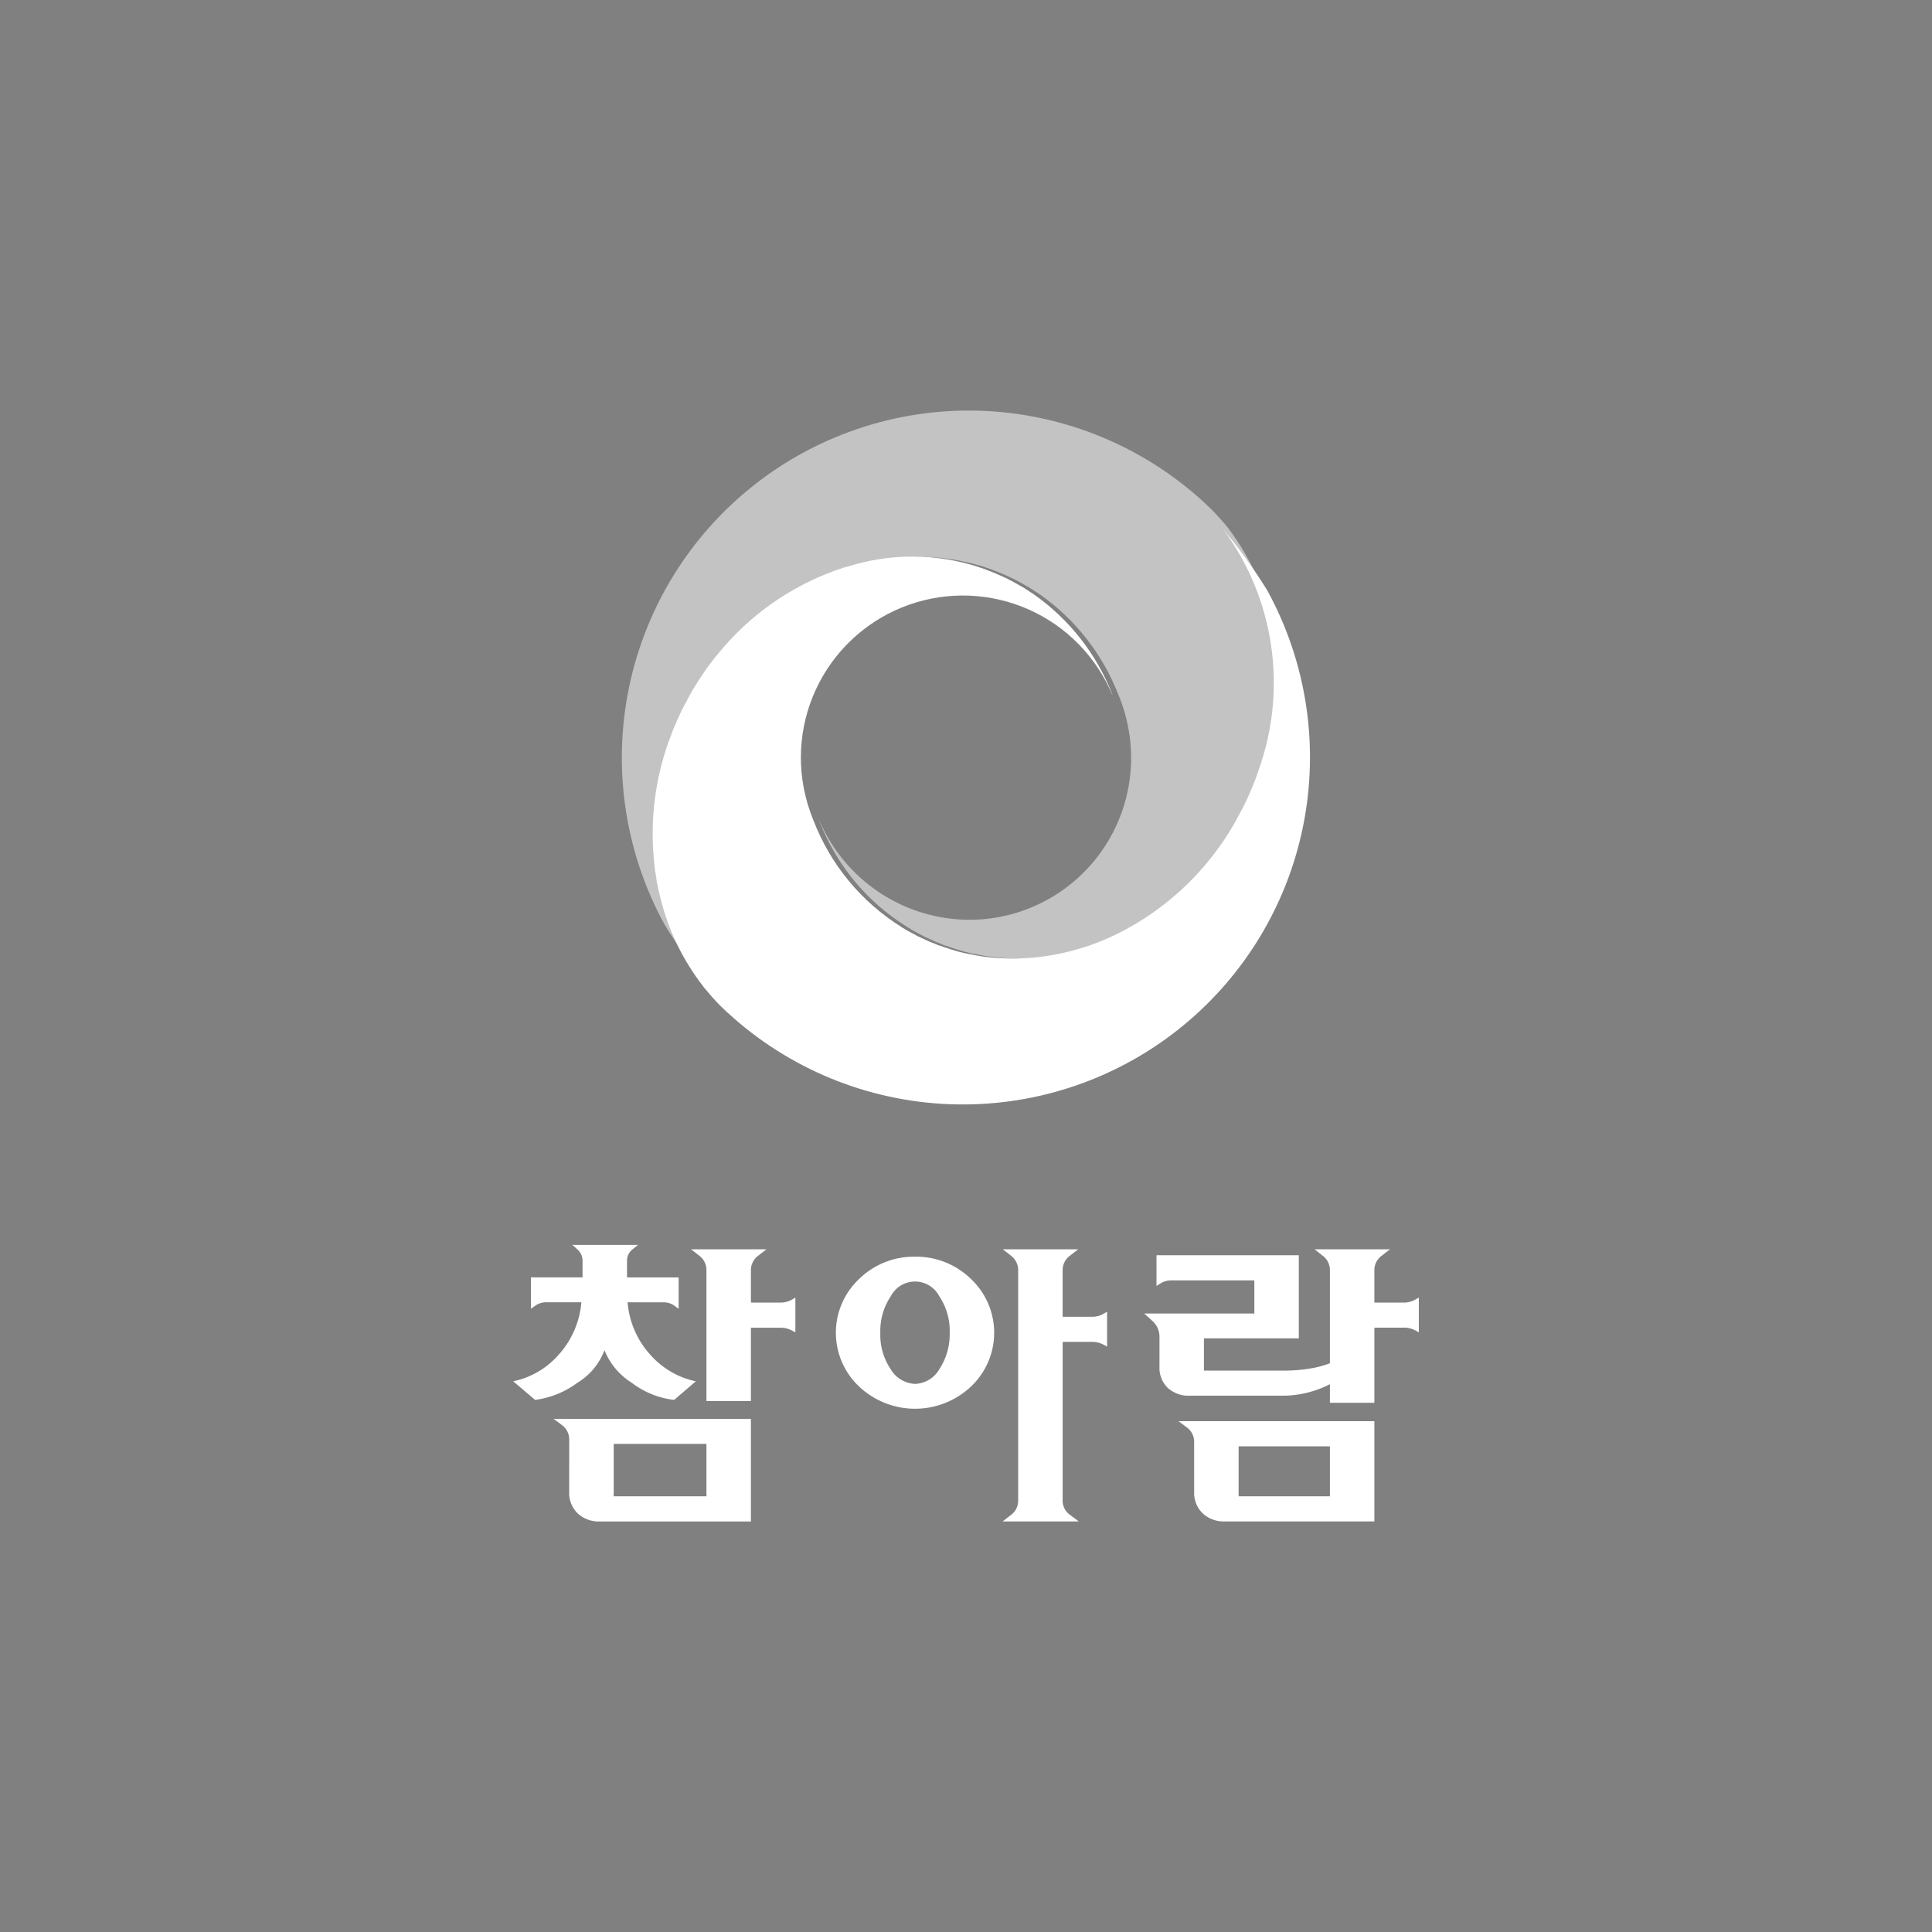
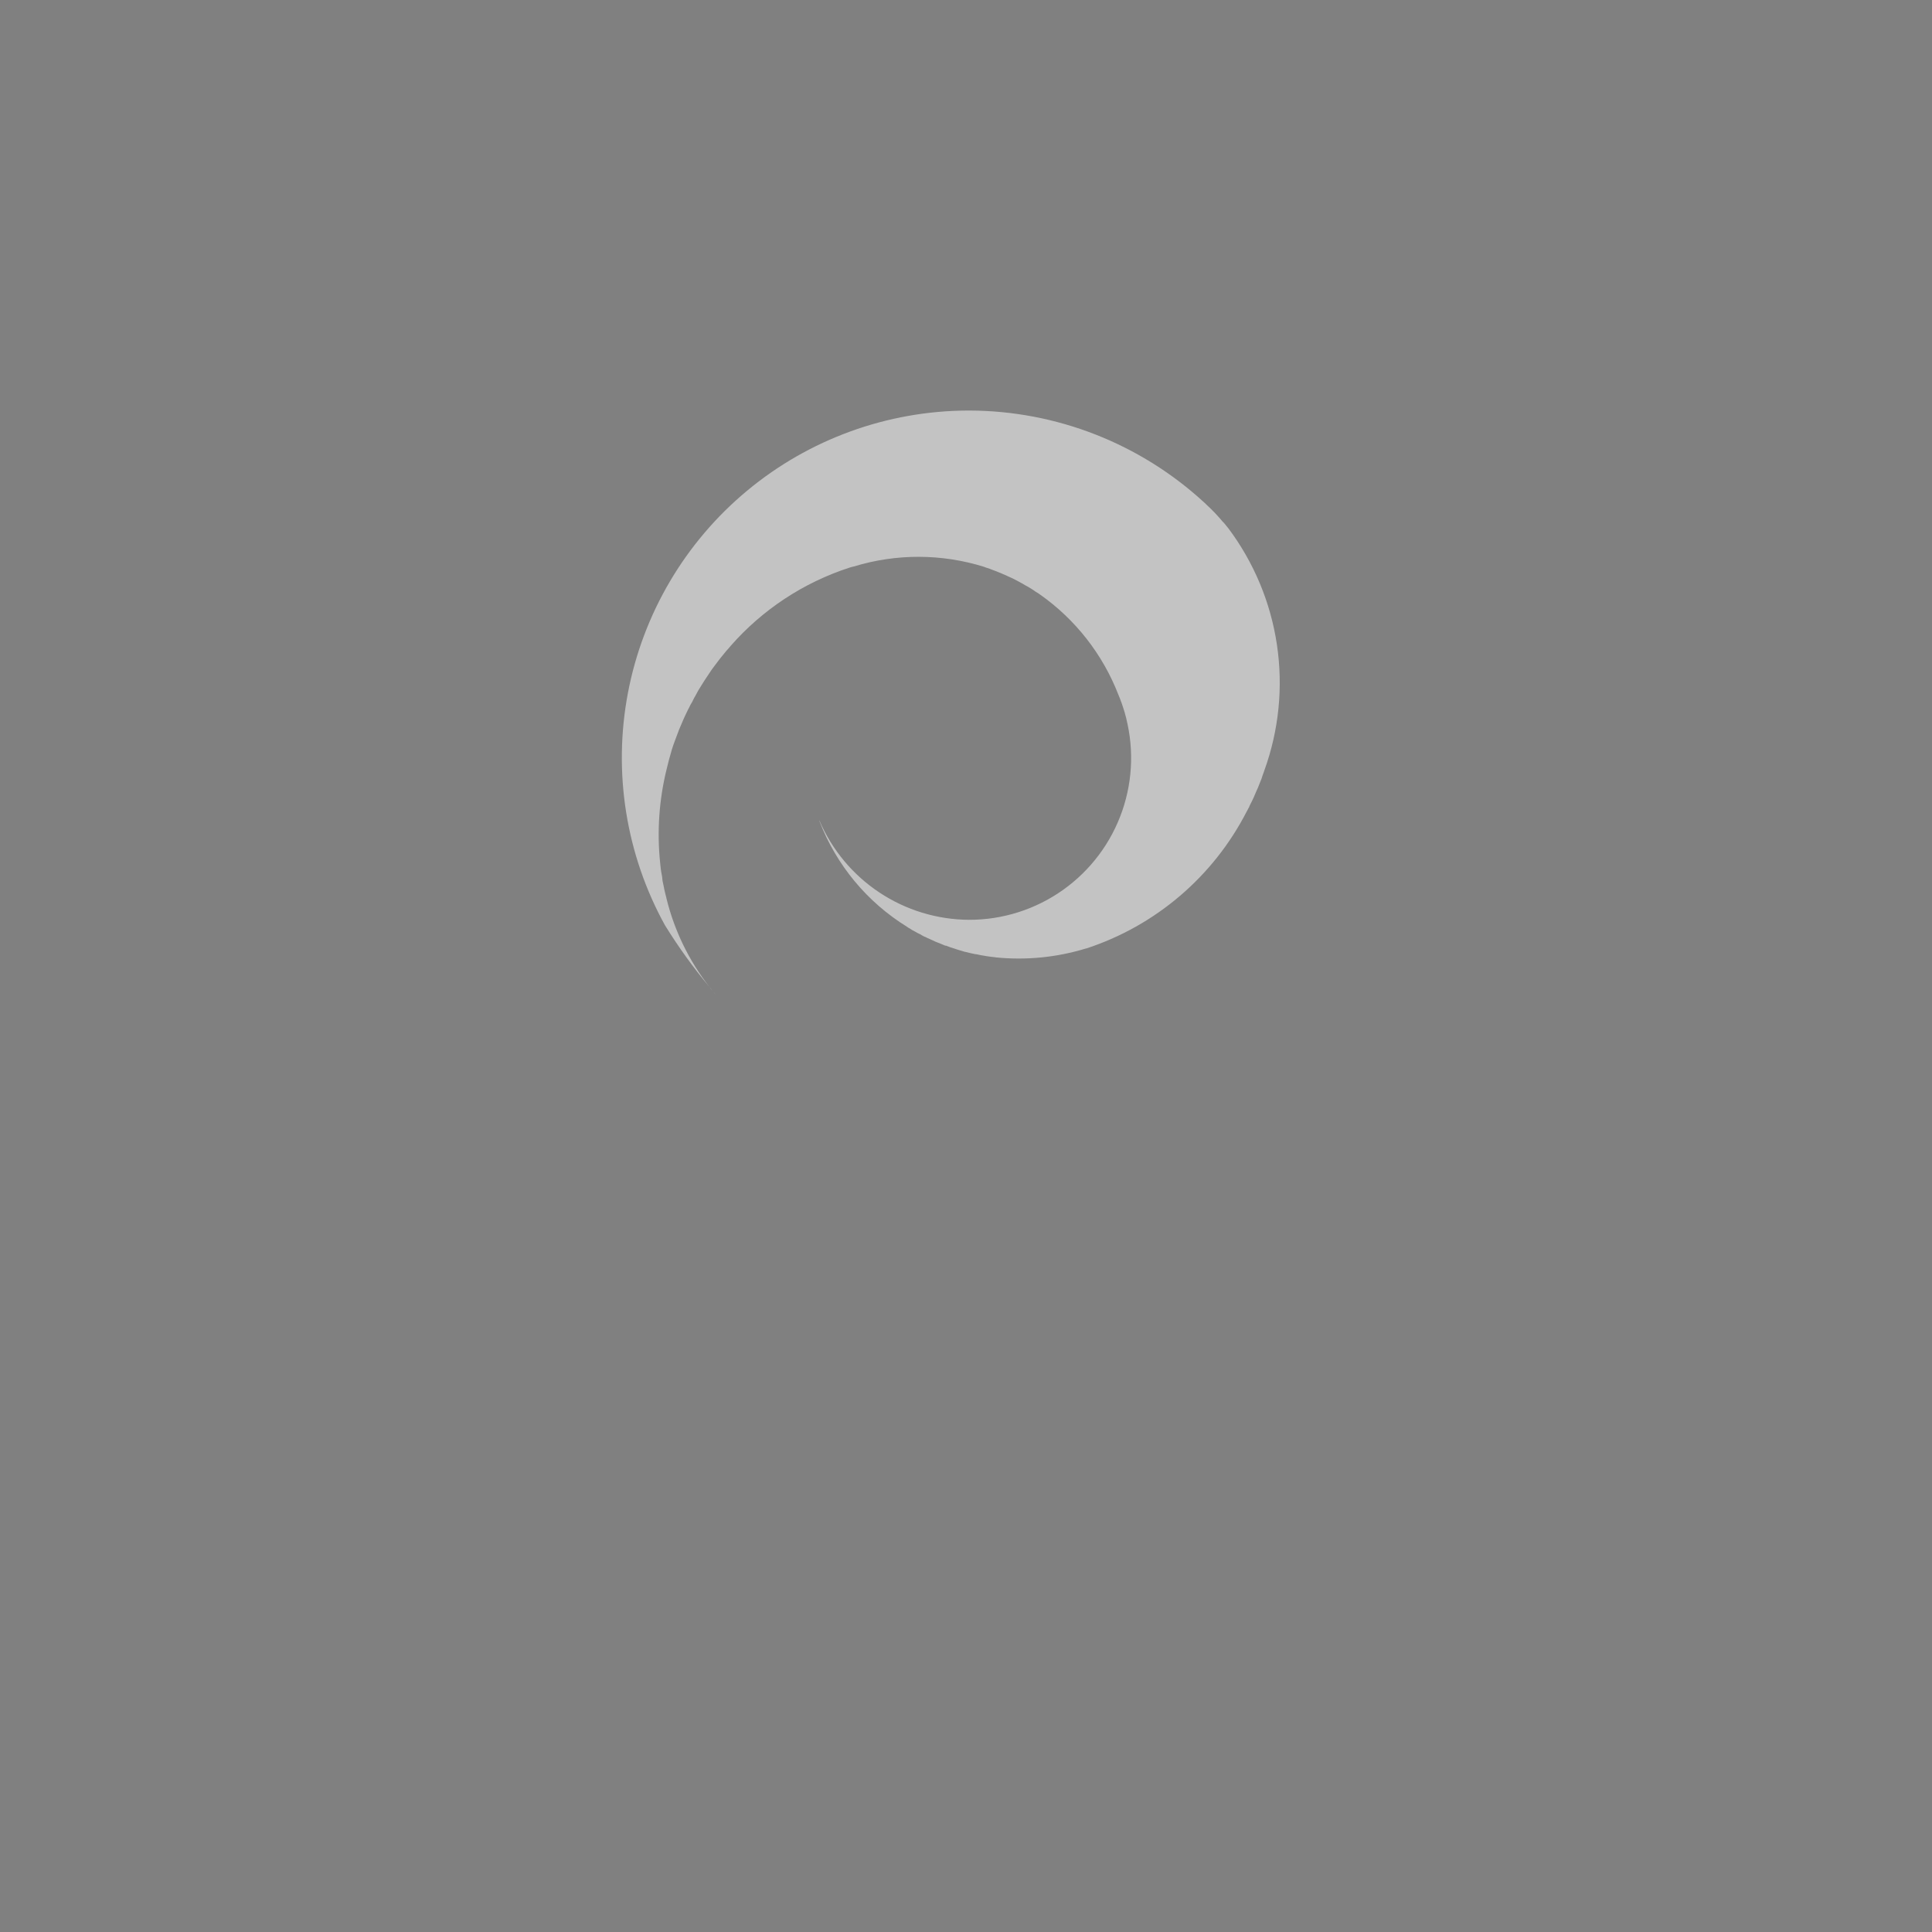
<svg xmlns="http://www.w3.org/2000/svg" width="160" height="160" viewBox="0 0 160 160">
  <rect x="0" y="0" width="160" height="160" fill="#808080" stroke="none" />
  <defs>
    <clipPath id="clip-path">
-       <rect id="사각형_340394" data-name="사각형 340394" width="75" height="92" fill="none" />
-     </clipPath>
+       </clipPath>
    <clipPath id="clip-path-2">
-       <path id="패스_860650" data-name="패스 860650" d="M27.318,34.506l-.017-.06.017.06m37.348-2.733c-.013.037-.026.076-.039.118-.064.181-.13.369-.194.563-.066.15-.124.311-.188.471a2.366,2.366,0,0,0-.105.267c-.1.223-.193.453-.3.685a.59.59,0,0,0-.046.11c-.1.223-.208.448-.326.668-.025.042-.039.1-.064.139,0,.021,0,.033-.012.046a.429.429,0,0,1-.04.055,2.213,2.213,0,0,1-.144.274A22.967,22.967,0,0,1,52.889,45.353a19.914,19.914,0,0,1-2.953,1.162.052.052,0,0,1-.024.007h-.027a19.01,19.01,0,0,1-7.468.738.051.051,0,0,1-.026-.008c-.253-.027-.5-.056-.747-.095a.883.883,0,0,0-.1-.02,7.32,7.32,0,0,1-.72-.136c-.051-.007-.078-.007-.117-.012-.246-.043-.5-.113-.759-.172a.128.128,0,0,0-.071-.013c-.247-.078-.52-.145-.76-.23a.174.174,0,0,1-.051-.02,7.363,7.363,0,0,1-.772-.267.457.457,0,0,0-.065,0c-.213-.1-.461-.188-.688-.282a.605.605,0,0,0-.13-.052c-.194-.084-.364-.169-.539-.25a1.5,1.5,0,0,1-.247-.117c-.026-.007-.04-.019-.064-.026s-.061-.026-.079-.029c-.11-.058-.228-.124-.331-.189a2.6,2.6,0,0,1-.37-.193,4.884,4.884,0,0,1-.551-.32.553.553,0,0,1-.156-.1,18.025,18.025,0,0,1-7.26-8.8c-.066-.185-.156-.38-.221-.575-.014-.023-.014-.045-.026-.068q-.224-.651-.415-1.327c.047.16.1.32.144.48a13.419,13.419,0,0,1,25.264-8.921h.013A18.188,18.188,0,0,0,46.064,17.2a2.184,2.184,0,0,0-.324-.205,4.4,4.4,0,0,0-.371-.253,4.951,4.951,0,0,0-.46-.266c-.078-.051-.2-.116-.286-.169-.13-.077-.266-.143-.4-.216s-.272-.13-.381-.2-.247-.106-.351-.158c-.156-.076-.317-.15-.487-.218-.1-.051-.208-.091-.324-.135-.136-.06-.3-.127-.461-.179a5.4,5.4,0,0,0-.624-.224,1.008,1.008,0,0,1-.13-.053,17.791,17.791,0,0,0-10.79-.037,1.079,1.079,0,0,0-.194.046c-.066.012-.13.045-.2.06a22.206,22.206,0,0,0-9.822,6.477.868.868,0,0,0-.091.109c-.208.232-.4.468-.59.7-.053.069-.118.136-.169.205-.182.224-.345.463-.526.693-.066.085-.129.18-.193.263-.149.223-.306.455-.462.691-.078.11-.13.208-.2.306-.144.227-.286.454-.429.69-.064.115-.142.244-.2.368a6.391,6.391,0,0,0-.323.608,3.512,3.512,0,0,0-.267.5c-.051.082-.091.173-.13.249-.1.2-.182.394-.272.578a1.5,1.5,0,0,0-.085.193c-.091.221-.194.451-.285.668a.618.618,0,0,0-.051.119c-.091.253-.2.51-.28.747a.7.7,0,0,1-.026.071c-.1.263-.2.541-.286.814v.007a22.675,22.675,0,0,0-.973,9.373,2.071,2.071,0,0,0,.026.255c.013.176.04.342.065.507.027.146.038.282.078.422,0,.11.027.221.033.328.039.189.077.36.115.542a1.1,1.1,0,0,0,.039.2c.053.211.091.429.156.637,0,.019.012.039.012.064A19.419,19.419,0,0,0,18.7,49.688a.438.438,0,0,1,.072.1c.1.123.194.234.3.35a15.687,15.687,0,0,0,1.46,1.545.91.91,0,0,0,.2.184A28.752,28.752,0,0,0,65.385,16.857a43.7,43.7,0,0,0-3.629-5.031,21.364,21.364,0,0,1,2.91,19.947m-2.91-19.947-.095-.12-.015-.014.11.135m-.12-.147s0,.007.011.012l-.018-.022.007.01m-.007-.01a.05.05,0,0,0-.018-.023l.018.023" transform="translate(-14.497 -11.646)" fill="none" />
-     </clipPath>
+       </clipPath>
    <linearGradient id="linear-gradient" x1="-0.201" y1="1.65" x2="-0.187" y2="1.65" gradientUnits="objectBoundingBox">
      <stop offset="0" stop-color="#464242" />
      <stop offset="1" stop-color="#fff" />
    </linearGradient>
    <clipPath id="clip-path-3">
-       <path id="패스_860651" data-name="패스 860651" d="M18.392,48.109c.142.166.208.262.208.262a1.177,1.177,0,0,0-.156-.2l-.071-.081.019.022m-.246-.292c.079.095.151.182.227.27-.061-.073-.132-.158-.208-.261l-.037-.046a.119.119,0,0,1,.019.037M60.592,9.18l-.037-.047.037.047M39.487,0A28.749,28.749,0,0,0,14.4,42.616a44.383,44.383,0,0,0,3.726,5.164c-.016-.022-.037-.044-.053-.067A19.419,19.419,0,0,1,14.53,40.4c0-.025-.012-.045-.012-.064-.066-.208-.1-.426-.156-.637a1.1,1.1,0,0,1-.039-.2c-.038-.182-.076-.354-.115-.542-.007-.107-.033-.218-.033-.328-.025-.14-.051-.276-.078-.422-.025-.164-.051-.331-.065-.507a2.071,2.071,0,0,1-.026-.255,22.655,22.655,0,0,1,.525-7.692c.13-.558.279-1.123.448-1.681v-.007c.09-.272.181-.551.286-.814a.7.7,0,0,0,.026-.071c.085-.237.189-.493.28-.747a.618.618,0,0,1,.051-.119c.091-.218.194-.448.285-.668a1.5,1.5,0,0,1,.085-.193c.091-.184.169-.376.272-.578.038-.076.078-.167.13-.249a3.512,3.512,0,0,1,.267-.5,6.392,6.392,0,0,1,.323-.608c.06-.124.138-.253.2-.368.143-.236.285-.463.429-.69.071-.1.122-.2.2-.306.156-.236.312-.459.462-.691.065-.083.128-.179.193-.263.182-.23.345-.469.526-.693.051-.069.116-.136.169-.205.187-.236.381-.473.59-.7a.868.868,0,0,1,.091-.109,22.206,22.206,0,0,1,9.822-6.477c.066-.015.13-.048.2-.06a1.079,1.079,0,0,1,.194-.046,18.264,18.264,0,0,1,10.79.037,1.007,1.007,0,0,0,.13.053,5.4,5.4,0,0,1,.624.224c.156.051.325.119.461.179.115.045.221.084.324.135.169.067.331.142.487.218.1.051.233.1.351.158s.253.13.381.2.267.139.4.216c.091.053.208.118.286.169a4.951,4.951,0,0,1,.46.266,4.4,4.4,0,0,1,.371.253,2.185,2.185,0,0,1,.324.205,18.188,18.188,0,0,1,6.514,8.327c.077.179.155.371.221.565a.2.2,0,0,1,.025.064,17.416,17.416,0,0,1,.513,1.724c-.078-.312-.169-.62-.26-.928a13.4,13.4,0,0,1-12.879,17.2A13.566,13.566,0,0,1,27.2,33.961a.218.218,0,0,0-.027-.084l.039.156a17.77,17.77,0,0,0,7.247,8.723.553.553,0,0,0,.156.1,4.883,4.883,0,0,0,.551.32,2.6,2.6,0,0,0,.37.193c.1.065.221.13.331.189.018,0,.051.02.079.029s.038.019.064.026a1.5,1.5,0,0,0,.247.117c.175.081.345.166.539.25a.605.605,0,0,1,.13.052c.227.094.474.184.688.282a.457.457,0,0,1,.065,0,7.363,7.363,0,0,0,.772.267.174.174,0,0,0,.051.02c.24.085.513.152.76.23a.128.128,0,0,1,.071.013c.26.059.513.129.759.172.039.006.066.006.117.012a7.322,7.322,0,0,0,.72.136.883.883,0,0,1,.1.02c.247.039.493.067.747.095a.051.051,0,0,0,.026.008,19.01,19.01,0,0,0,7.468-.738h.027a.052.052,0,0,0,.024-.007,19.915,19.915,0,0,0,2.953-1.162A22.967,22.967,0,0,0,62.59,33.193a2.213,2.213,0,0,0,.144-.274.429.429,0,0,0,.04-.055c.012-.012.012-.025.012-.046.025-.036.039-.1.064-.139.117-.221.221-.445.326-.668a.59.59,0,0,1,.046-.11c.1-.232.193-.462.3-.685a2.366,2.366,0,0,1,.105-.267c.064-.159.122-.321.188-.471.051-.194.13-.382.194-.563.013-.042.026-.081.039-.118a21.338,21.338,0,0,0-3-20.067c-.013-.015-.026-.021-.026-.027s-.012-.026-.026-.033c-.085-.11-.162-.2-.228-.282s-.134-.165-.169-.209a1.733,1.733,0,0,1,.1.148,14.674,14.674,0,0,0-1.454-1.54,1.415,1.415,0,0,0-.188-.179A28.8,28.8,0,0,0,39.639,0Z" transform="translate(-10.83)" fill="rgba(255,255,255,0.53)" />
+       <path id="패스_860651" data-name="패스 860651" d="M18.392,48.109c.142.166.208.262.208.262a1.177,1.177,0,0,0-.156-.2l-.071-.081.019.022m-.246-.292c.079.095.151.182.227.27-.061-.073-.132-.158-.208-.261l-.037-.046a.119.119,0,0,1,.019.037M60.592,9.18l-.037-.047.037.047M39.487,0A28.749,28.749,0,0,0,14.4,42.616a44.383,44.383,0,0,0,3.726,5.164c-.016-.022-.037-.044-.053-.067A19.419,19.419,0,0,1,14.53,40.4c0-.025-.012-.045-.012-.064-.066-.208-.1-.426-.156-.637a1.1,1.1,0,0,1-.039-.2c-.038-.182-.076-.354-.115-.542-.007-.107-.033-.218-.033-.328-.025-.14-.051-.276-.078-.422-.025-.164-.051-.331-.065-.507a2.071,2.071,0,0,1-.026-.255,22.655,22.655,0,0,1,.525-7.692c.13-.558.279-1.123.448-1.681v-.007c.09-.272.181-.551.286-.814a.7.7,0,0,0,.026-.071c.085-.237.189-.493.28-.747a.618.618,0,0,1,.051-.119c.091-.218.194-.448.285-.668a1.5,1.5,0,0,1,.085-.193c.091-.184.169-.376.272-.578.038-.076.078-.167.13-.249a3.512,3.512,0,0,1,.267-.5,6.392,6.392,0,0,1,.323-.608c.06-.124.138-.253.2-.368.143-.236.285-.463.429-.69.071-.1.122-.2.2-.306.156-.236.312-.459.462-.691.065-.083.128-.179.193-.263.182-.23.345-.469.526-.693.051-.069.116-.136.169-.205.187-.236.381-.473.59-.7a.868.868,0,0,1,.091-.109,22.206,22.206,0,0,1,9.822-6.477c.066-.015.13-.048.2-.06a1.079,1.079,0,0,1,.194-.046,18.264,18.264,0,0,1,10.79.037,1.007,1.007,0,0,0,.13.053,5.4,5.4,0,0,1,.624.224c.156.051.325.119.461.179.115.045.221.084.324.135.169.067.331.142.487.218.1.051.233.1.351.158s.253.13.381.2.267.139.4.216c.091.053.208.118.286.169a4.951,4.951,0,0,1,.46.266,4.4,4.4,0,0,1,.371.253,2.185,2.185,0,0,1,.324.205,18.188,18.188,0,0,1,6.514,8.327c.077.179.155.371.221.565a.2.2,0,0,1,.025.064,17.416,17.416,0,0,1,.513,1.724c-.078-.312-.169-.62-.26-.928a13.4,13.4,0,0,1-12.879,17.2A13.566,13.566,0,0,1,27.2,33.961a.218.218,0,0,0-.027-.084l.039.156a17.77,17.77,0,0,0,7.247,8.723.553.553,0,0,0,.156.1,4.883,4.883,0,0,0,.551.32,2.6,2.6,0,0,0,.37.193c.1.065.221.13.331.189.018,0,.051.02.079.029s.038.019.064.026a1.5,1.5,0,0,0,.247.117c.175.081.345.166.539.25a.605.605,0,0,1,.13.052c.227.094.474.184.688.282a.457.457,0,0,1,.065,0,7.363,7.363,0,0,0,.772.267.174.174,0,0,0,.051.02c.24.085.513.152.76.23a.128.128,0,0,1,.071.013c.26.059.513.129.759.172.039.006.066.006.117.012a7.322,7.322,0,0,0,.72.136.883.883,0,0,1,.1.02c.247.039.493.067.747.095a.051.051,0,0,0,.026.008,19.01,19.01,0,0,0,7.468-.738h.027A22.967,22.967,0,0,0,62.59,33.193a2.213,2.213,0,0,0,.144-.274.429.429,0,0,0,.04-.055c.012-.012.012-.025.012-.046.025-.036.039-.1.064-.139.117-.221.221-.445.326-.668a.59.59,0,0,1,.046-.11c.1-.232.193-.462.3-.685a2.366,2.366,0,0,1,.105-.267c.064-.159.122-.321.188-.471.051-.194.13-.382.194-.563.013-.042.026-.081.039-.118a21.338,21.338,0,0,0-3-20.067c-.013-.015-.026-.021-.026-.027s-.012-.026-.026-.033c-.085-.11-.162-.2-.228-.282s-.134-.165-.169-.209a1.733,1.733,0,0,1,.1.148,14.674,14.674,0,0,0-1.454-1.54,1.415,1.415,0,0,0-.188-.179A28.8,28.8,0,0,0,39.639,0Z" transform="translate(-10.83)" fill="rgba(255,255,255,0.53)" />
    </clipPath>
  </defs>
  <g id="그룹_480100" data-name="그룹 480100" transform="translate(-547 -3297)">
    <g id="그룹_480072" data-name="그룹 480072" transform="translate(-377 2946)">
      <g id="사각형_1083" data-name="사각형 1083" transform="translate(924 351)" fill="#fff" stroke="#707070" stroke-width="1" opacity="0">
        <rect width="160" height="160" stroke="none" />
        <rect x="0.5" y="0.5" width="159" height="159" fill="none" />
      </g>
    </g>
    <g id="그룹_480090" data-name="그룹 480090" transform="translate(589.5 3331)">
      <g id="그룹_480085" data-name="그룹 480085" transform="translate(0 0)">
        <g id="그룹_480084" data-name="그룹 480084" clip-path="url(#clip-path)">
          <path id="패스_860647" data-name="패스 860647" d="M9.474,88.676A7.356,7.356,0,0,0,11.428,93.1a6.923,6.923,0,0,0,3.695,2.121L13.33,96.76a7.144,7.144,0,0,1-3.5-1.41,5.722,5.722,0,0,1-2.272-2.708,5.33,5.33,0,0,1-2.234,2.694,7.478,7.478,0,0,1-3.51,1.424L0,95.218a6.811,6.811,0,0,0,3.706-2.134,7.4,7.4,0,0,0,1.94-4.408H2.774a1.535,1.535,0,0,0-.908.257c-.247.172-.376.266-.393.281v-2.6H5.744V85.271a1.222,1.222,0,0,0-.408-.955,5.682,5.682,0,0,0-.45-.394h5.45c-.017.018-.174.143-.469.382a1.185,1.185,0,0,0-.441.967v1.347H13.7v2.6c-.015-.015-.144-.109-.38-.281a1.534,1.534,0,0,0-.918-.257ZM4.641,100.041a1.473,1.473,0,0,0-.626-1.213c-.418-.318-.643-.484-.678-.5H19.688v8.5H7.193a2.561,2.561,0,0,1-1.856-.674,2.351,2.351,0,0,1-.7-1.774Zm3.682,4.7h7.682v-4.336H8.324Zm7.682-18.738a1.485,1.485,0,0,0-.613-1.2c-.412-.326-.633-.5-.663-.516H20.99c-.033.016-.26.19-.677.516a1.473,1.473,0,0,0-.625,1.2V88.7h2.38a1.932,1.932,0,0,0,.922-.194c.235-.133.363-.2.38-.219v2.887a4.146,4.146,0,0,0-.38-.206,2,2,0,0,0-.922-.186h-2.38v6.075H16.005Z" transform="translate(0 -14.826)" fill="#fff" />
          <path id="패스_860648" data-name="패스 860648" d="M38.943,84.981a6.48,6.48,0,0,1,4.63,1.839,6.125,6.125,0,0,1,0,8.916,6.754,6.754,0,0,1-9.255,0,6.116,6.116,0,0,1,0-8.916,6.459,6.459,0,0,1,4.626-1.839M36.07,91.3a5.048,5.048,0,0,0,.861,3,2.463,2.463,0,0,0,2.038,1.213,2.424,2.424,0,0,0,2-1.237,5.251,5.251,0,0,0,.845-3.026,5.081,5.081,0,0,0-.858-2.987,2.264,2.264,0,0,0-4.025,0A5.15,5.15,0,0,0,36.07,91.3m11.416-5.217a1.483,1.483,0,0,0-.614-1.2c-.411-.326-.63-.5-.664-.516h6.259c-.033.016-.257.19-.675.516a1.477,1.477,0,0,0-.625,1.2v3.871H53.55a1.891,1.891,0,0,0,.919-.2c.235-.132.363-.2.38-.221V92.43a3.8,3.8,0,0,0-.38-.21,2.019,2.019,0,0,0-.919-.184H51.168V105.19a1.444,1.444,0,0,0,.635,1.188c.43.316.658.492.691.526H46.208c.035-.034.253-.21.664-.526a1.456,1.456,0,0,0,.614-1.188Z" transform="translate(-5.665 -14.905)" fill="#fff" />
          <path id="패스_860649" data-name="패스 860649" d="M78.712,93.8V86.084a1.482,1.482,0,0,0-.616-1.2c-.409-.325-.627-.5-.661-.515h6.26c-.031.016-.259.19-.674.515a1.478,1.478,0,0,0-.628,1.2v2.694h2.382a1.909,1.909,0,0,0,.921-.2c.237-.132.364-.2.379-.219v2.888a3.5,3.5,0,0,0-.379-.207,1.984,1.984,0,0,0-.921-.185H82.393v6.223H78.712V95.538a8.6,8.6,0,0,1-4.026.953H67.124a2.565,2.565,0,0,1-1.839-.646,2.3,2.3,0,0,1-.688-1.754V91.62a1.771,1.771,0,0,0-.614-1.347c-.408-.375-.63-.573-.664-.589h9.135V86.941H65.629a1.668,1.668,0,0,0-.9.221c-.235.147-.364.227-.38.245V84.859H76.136v6.882H68.279v2.67h6.627a12.488,12.488,0,0,0,2.16-.171,7.964,7.964,0,0,0,1.646-.44m-11.244,6.516a1.467,1.467,0,0,0-.625-1.214c-.417-.317-.647-.485-.675-.5H82.393v8.3H70.021a2.549,2.549,0,0,1-1.852-.674,2.357,2.357,0,0,1-.7-1.775Zm3.682,4.507h7.562v-4.139H71.151Z" transform="translate(-11.074 -14.905)" fill="#fff" />
        </g>
      </g>
      <g id="그룹_480087" data-name="그룹 480087" transform="translate(11.554 9.671)">
        <g id="그룹_480086" data-name="그룹 480086" clip-path="url(#clip-path-2)">
          <rect id="사각형_340395" data-name="사각형 340395" width="58.739" height="50.374" transform="translate(-0.206 0)" fill="url(#linear-gradient)" />
        </g>
      </g>
      <g id="그룹_480089" data-name="그룹 480089" transform="translate(8.993)">
        <g id="그룹_480088" data-name="그룹 480088" clip-path="url(#clip-path-3)">
          <rect id="사각형_340396" data-name="사각형 340396" width="59.737" height="48.372" transform="translate(-4.084 0)" fill="rgba(255,255,255,0.53)" />
        </g>
      </g>
    </g>
  </g>
</svg>